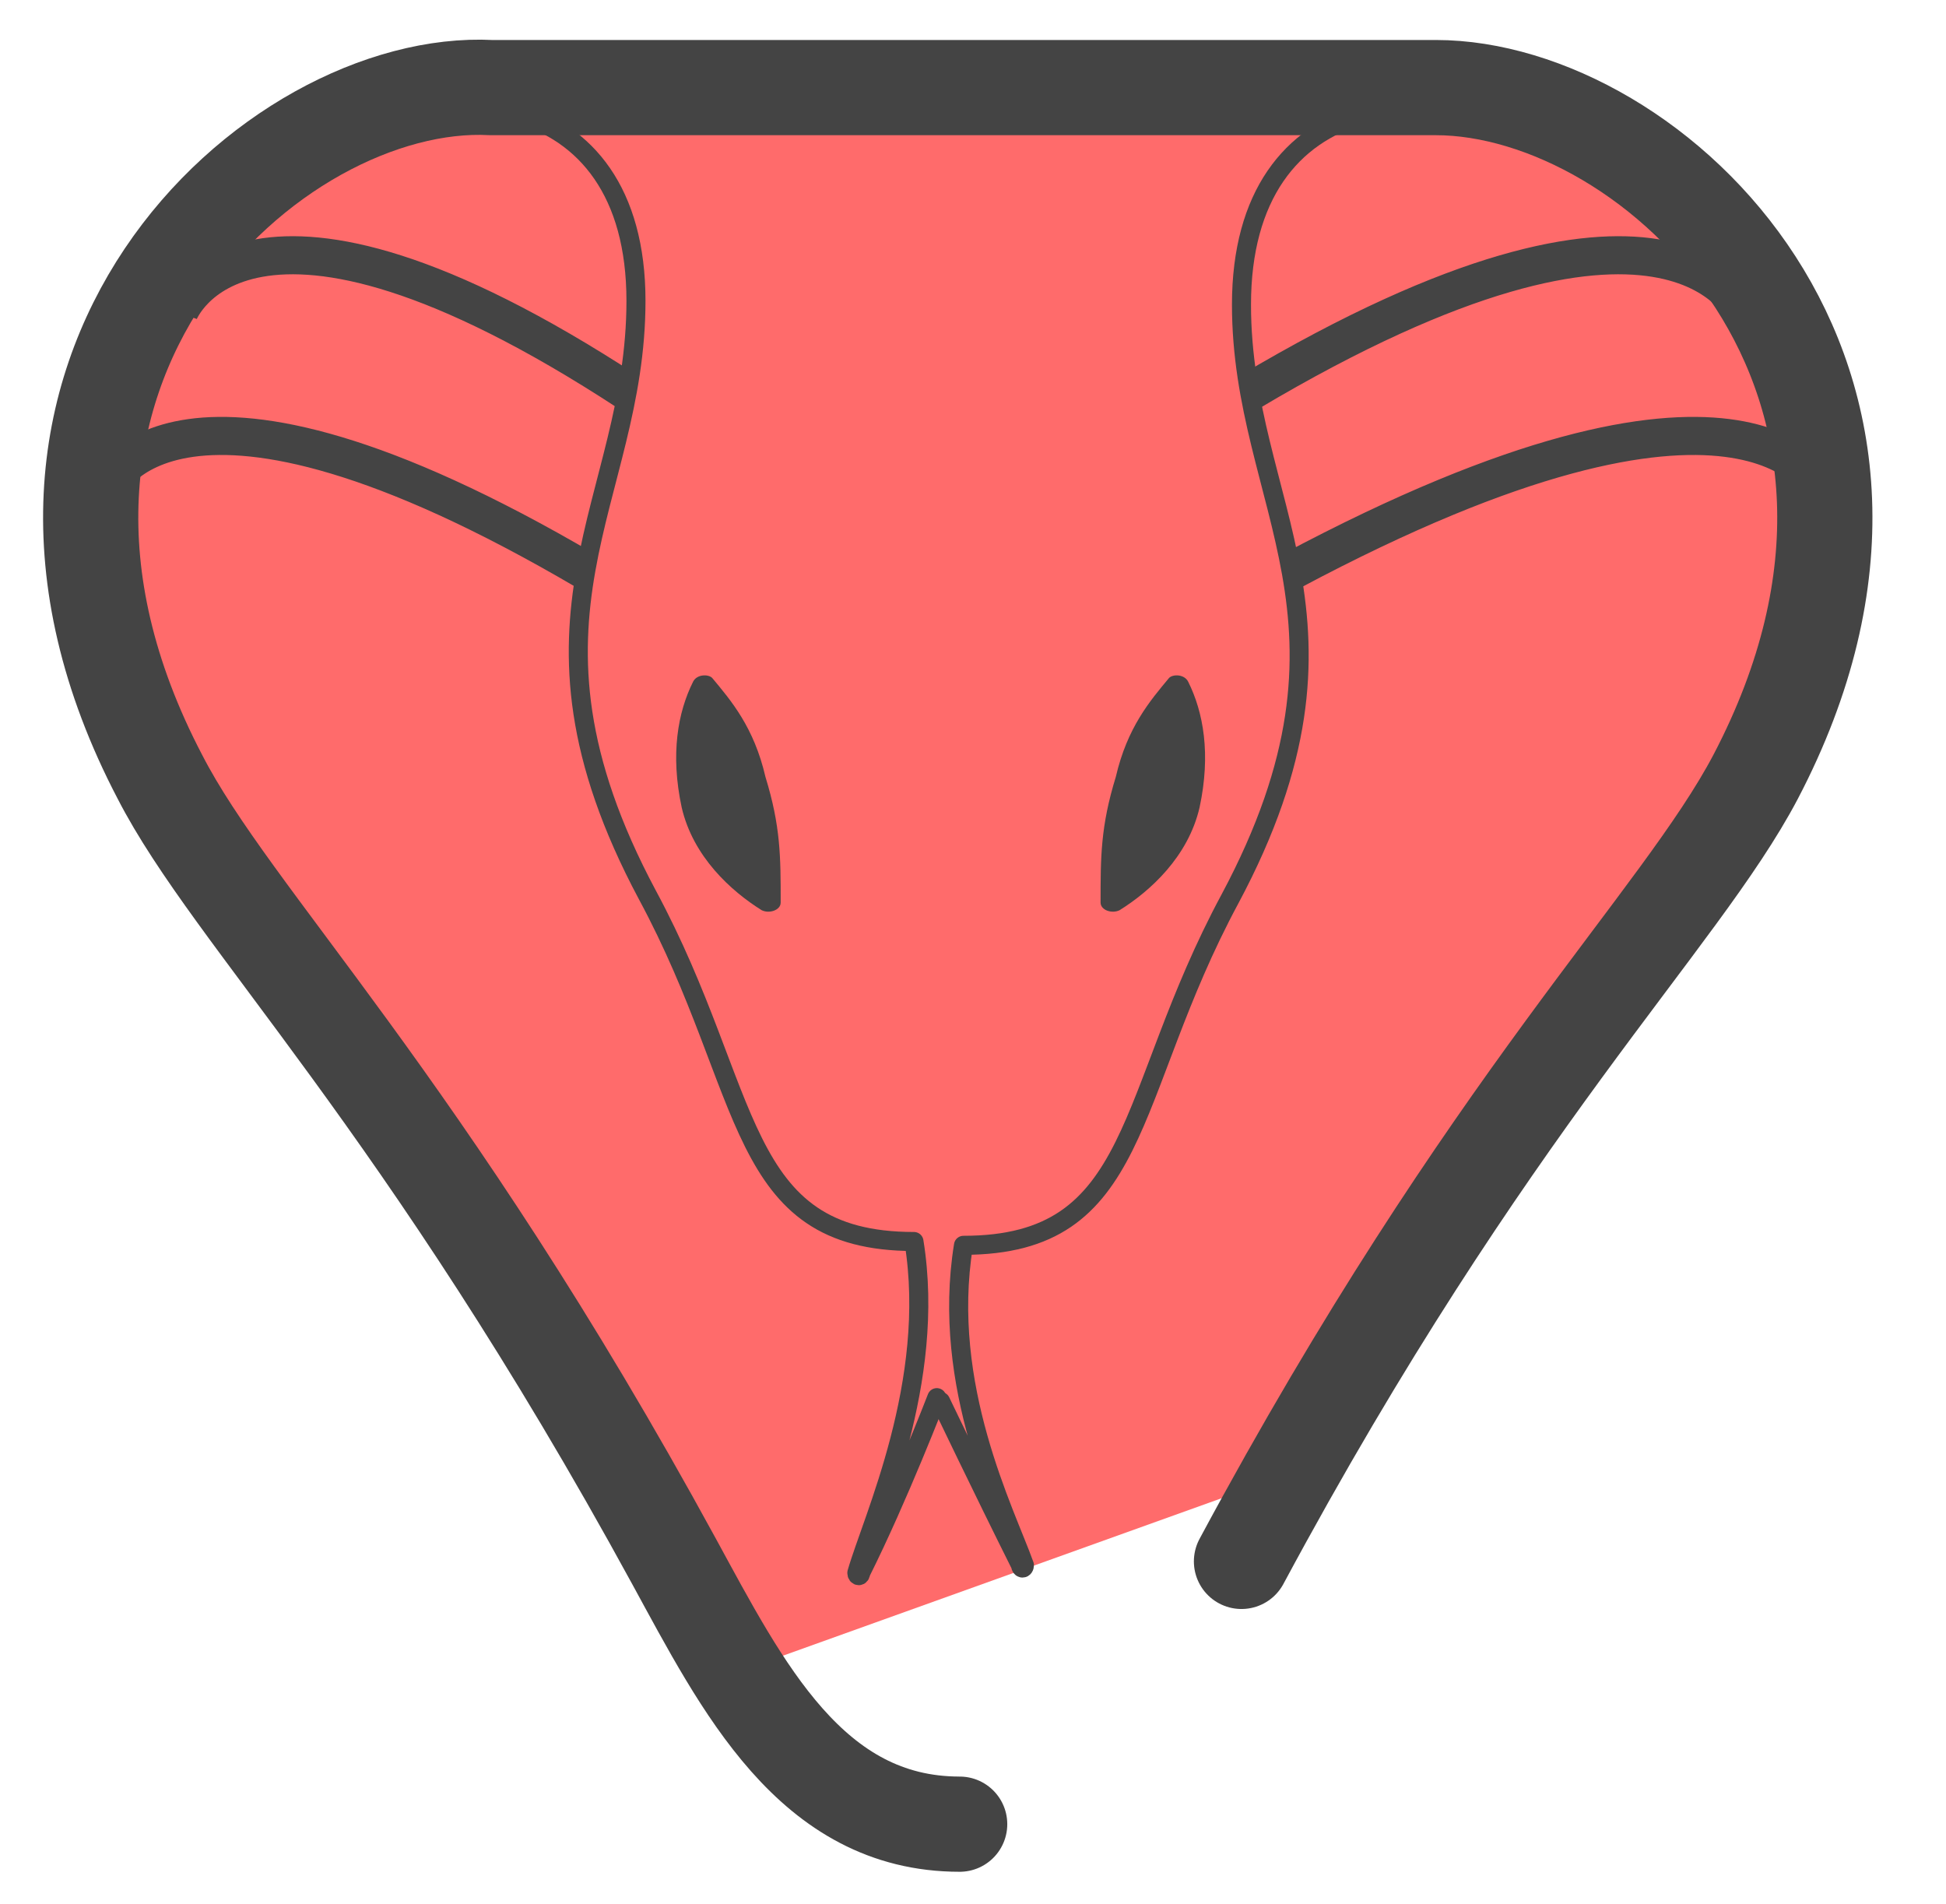
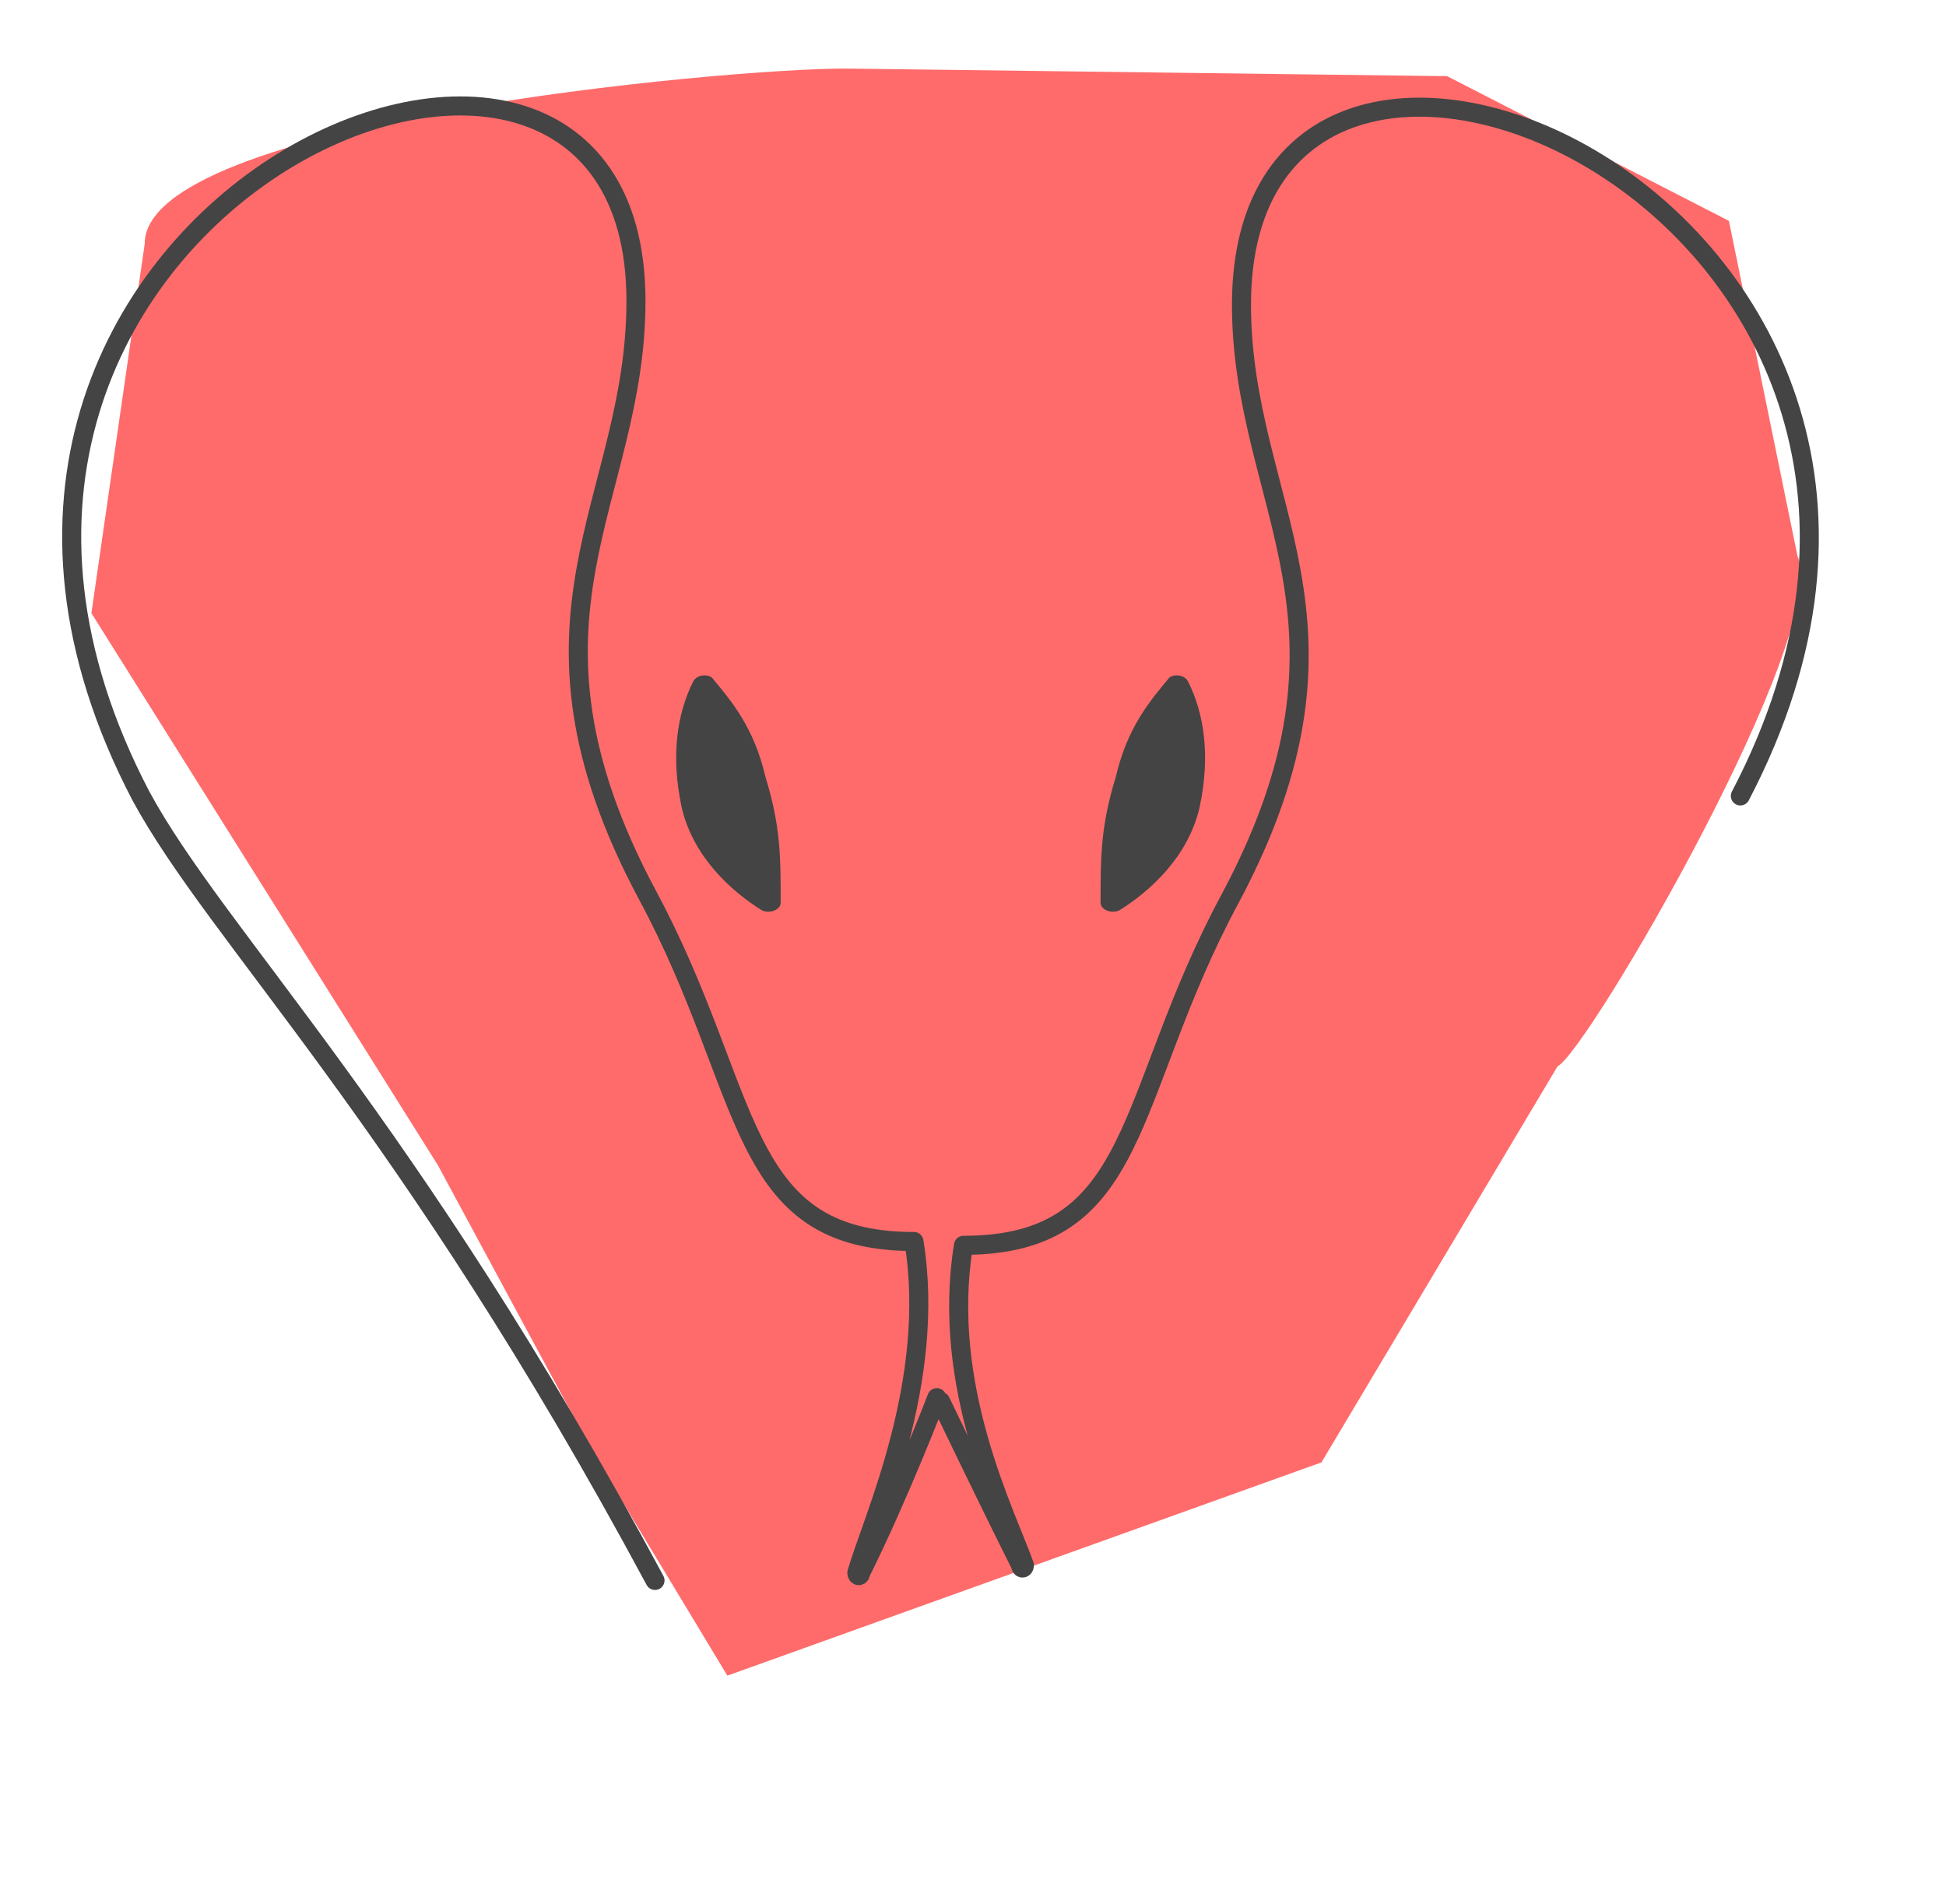
<svg xmlns="http://www.w3.org/2000/svg" id="Camada_1" x="0" y="0" version="1.1" viewBox="0 0 51.1 50" xml:space="preserve">
  <style>.st1{fill:none;stroke:#444;stroke-width:.5;stroke-linecap:round;stroke-linejoin:round;stroke-miterlimit:10}.st2{fill:#444}</style>
  <path fill="#ff6b6b" d="M47.2 14.6l-1.8-8.8L38 2l-15.8-.2C19 1.8 3.8 3.2 3.8 6.4l-1.4 9.7 9.1 14.5 4.1 7.6 3.5 5.8 15.6-5.6L40.9 28c.8-.4 7.2-11.4 6.3-13.4z" />
  <g id="XMLID_00000047759002960112352650000016338469414565446826_">
    <g id="XMLID_00000183227049303551575780000015953513750129649793_">
      <path id="XMLID_00000093880114638050034280000004792682978892668573_" d="M45.7 20.9C53.7 5.6 32.6-3.5 32.6 8c0 5.3 3.6 8.3-.3 15.6-2.8 5.2-2.3 9.1-7 9.1-.6 3.7 1.1 7 1.6 8.4 0 .1-.1.1-.1 0-1-2-2.1-4.3-2.1-4.3" class="st1" />
      <path id="XMLID_00000120545075131086627690000000213234402934141363_" d="M17.2 41.5C10.7 29.4 5.7 24.6 3.7 20.9c-8-15.3 13-24.4 13-13 0 5.3-3.6 8.3.3 15.6 2.8 5.2 2.3 9.1 7 9.1.6 3.7-1.1 7.3-1.5 8.7 0 .1.1.1.1 0 1-2 2-4.6 2-4.6" class="st1" />
    </g>
    <g id="XMLID_00000119082770806509260540000006837299965162605965_">
      <path id="XMLID_00000078016706847172836880000013347490557285453740_" d="M31.2 17.9c-.1-.2-.4-.2-.5-.1-.5.6-1.1 1.3-1.4 2.6-.4 1.3-.4 2.1-.4 3.3 0 .2.3.3.5.2.8-.5 1.8-1.4 2.1-2.7.3-1.4.1-2.5-.3-3.3z" class="st2" />
      <path id="XMLID_00000098178510541965802870000011796160169204516494_" d="M18.2 17.9c.1-.2.4-.2.5-.1.5.6 1.1 1.3 1.4 2.6.4 1.3.4 2.1.4 3.3 0 .2-.3.3-.5.2-.8-.5-1.8-1.4-2.1-2.7-.3-1.4-.1-2.5.3-3.3z" class="st2" />
    </g>
  </g>
-   <path fill="none" stroke="#444" stroke-linecap="round" stroke-miterlimit="10" stroke-width="2.5" d="M25.2 47.9c-3.9 0-5.7-3.6-7.5-6.9C11.1 28.9 6.1 24.1 4.2 20.4-1.4 9.7 7.2 2 12.9 2.3h24.8c5.7 0 13.9 7.6 8.4 18.1-2 3.8-7 8.5-13.5 20.6" />
-   <path fill="none" stroke="#444" stroke-linejoin="round" stroke-miterlimit="10" d="M4.7 8.2s1.7-4.5 11.8 2.1M2.8 12.8S4.5 8.6 15.4 15m30.4-6.8s-1.9-4.5-13 2.1m15 2.5S45.9 8.6 33.9 15" />
</svg>